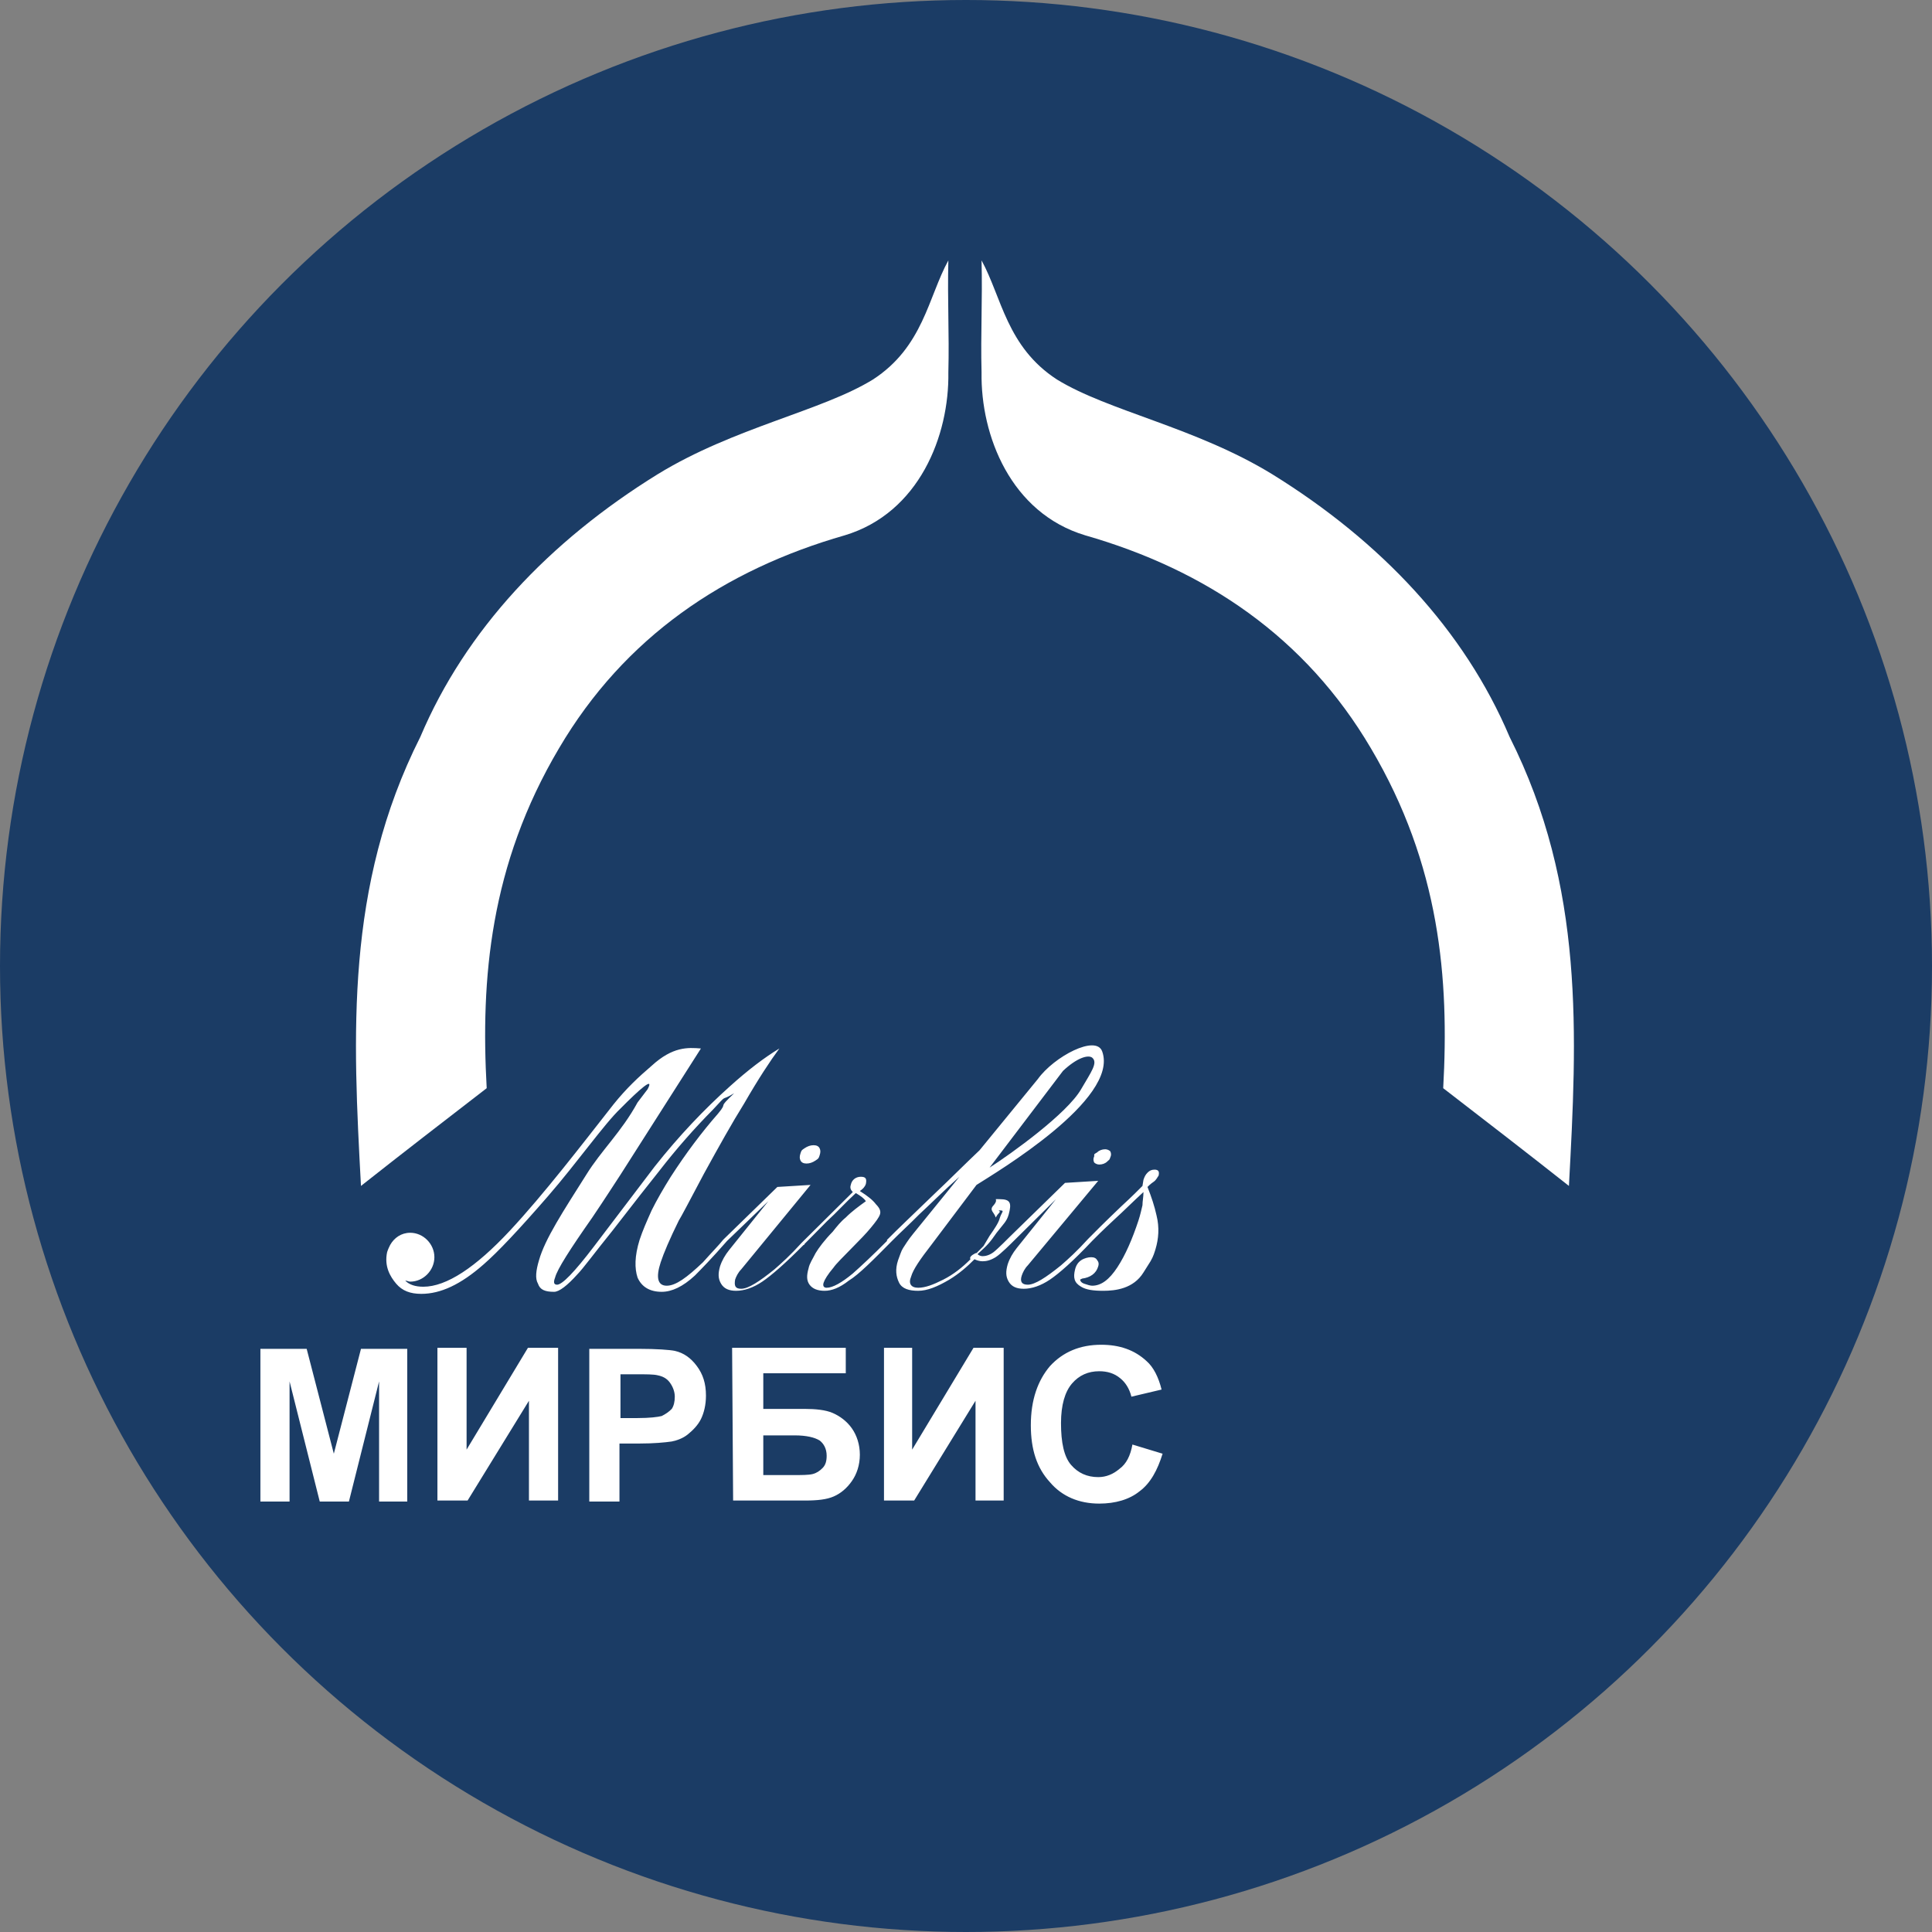
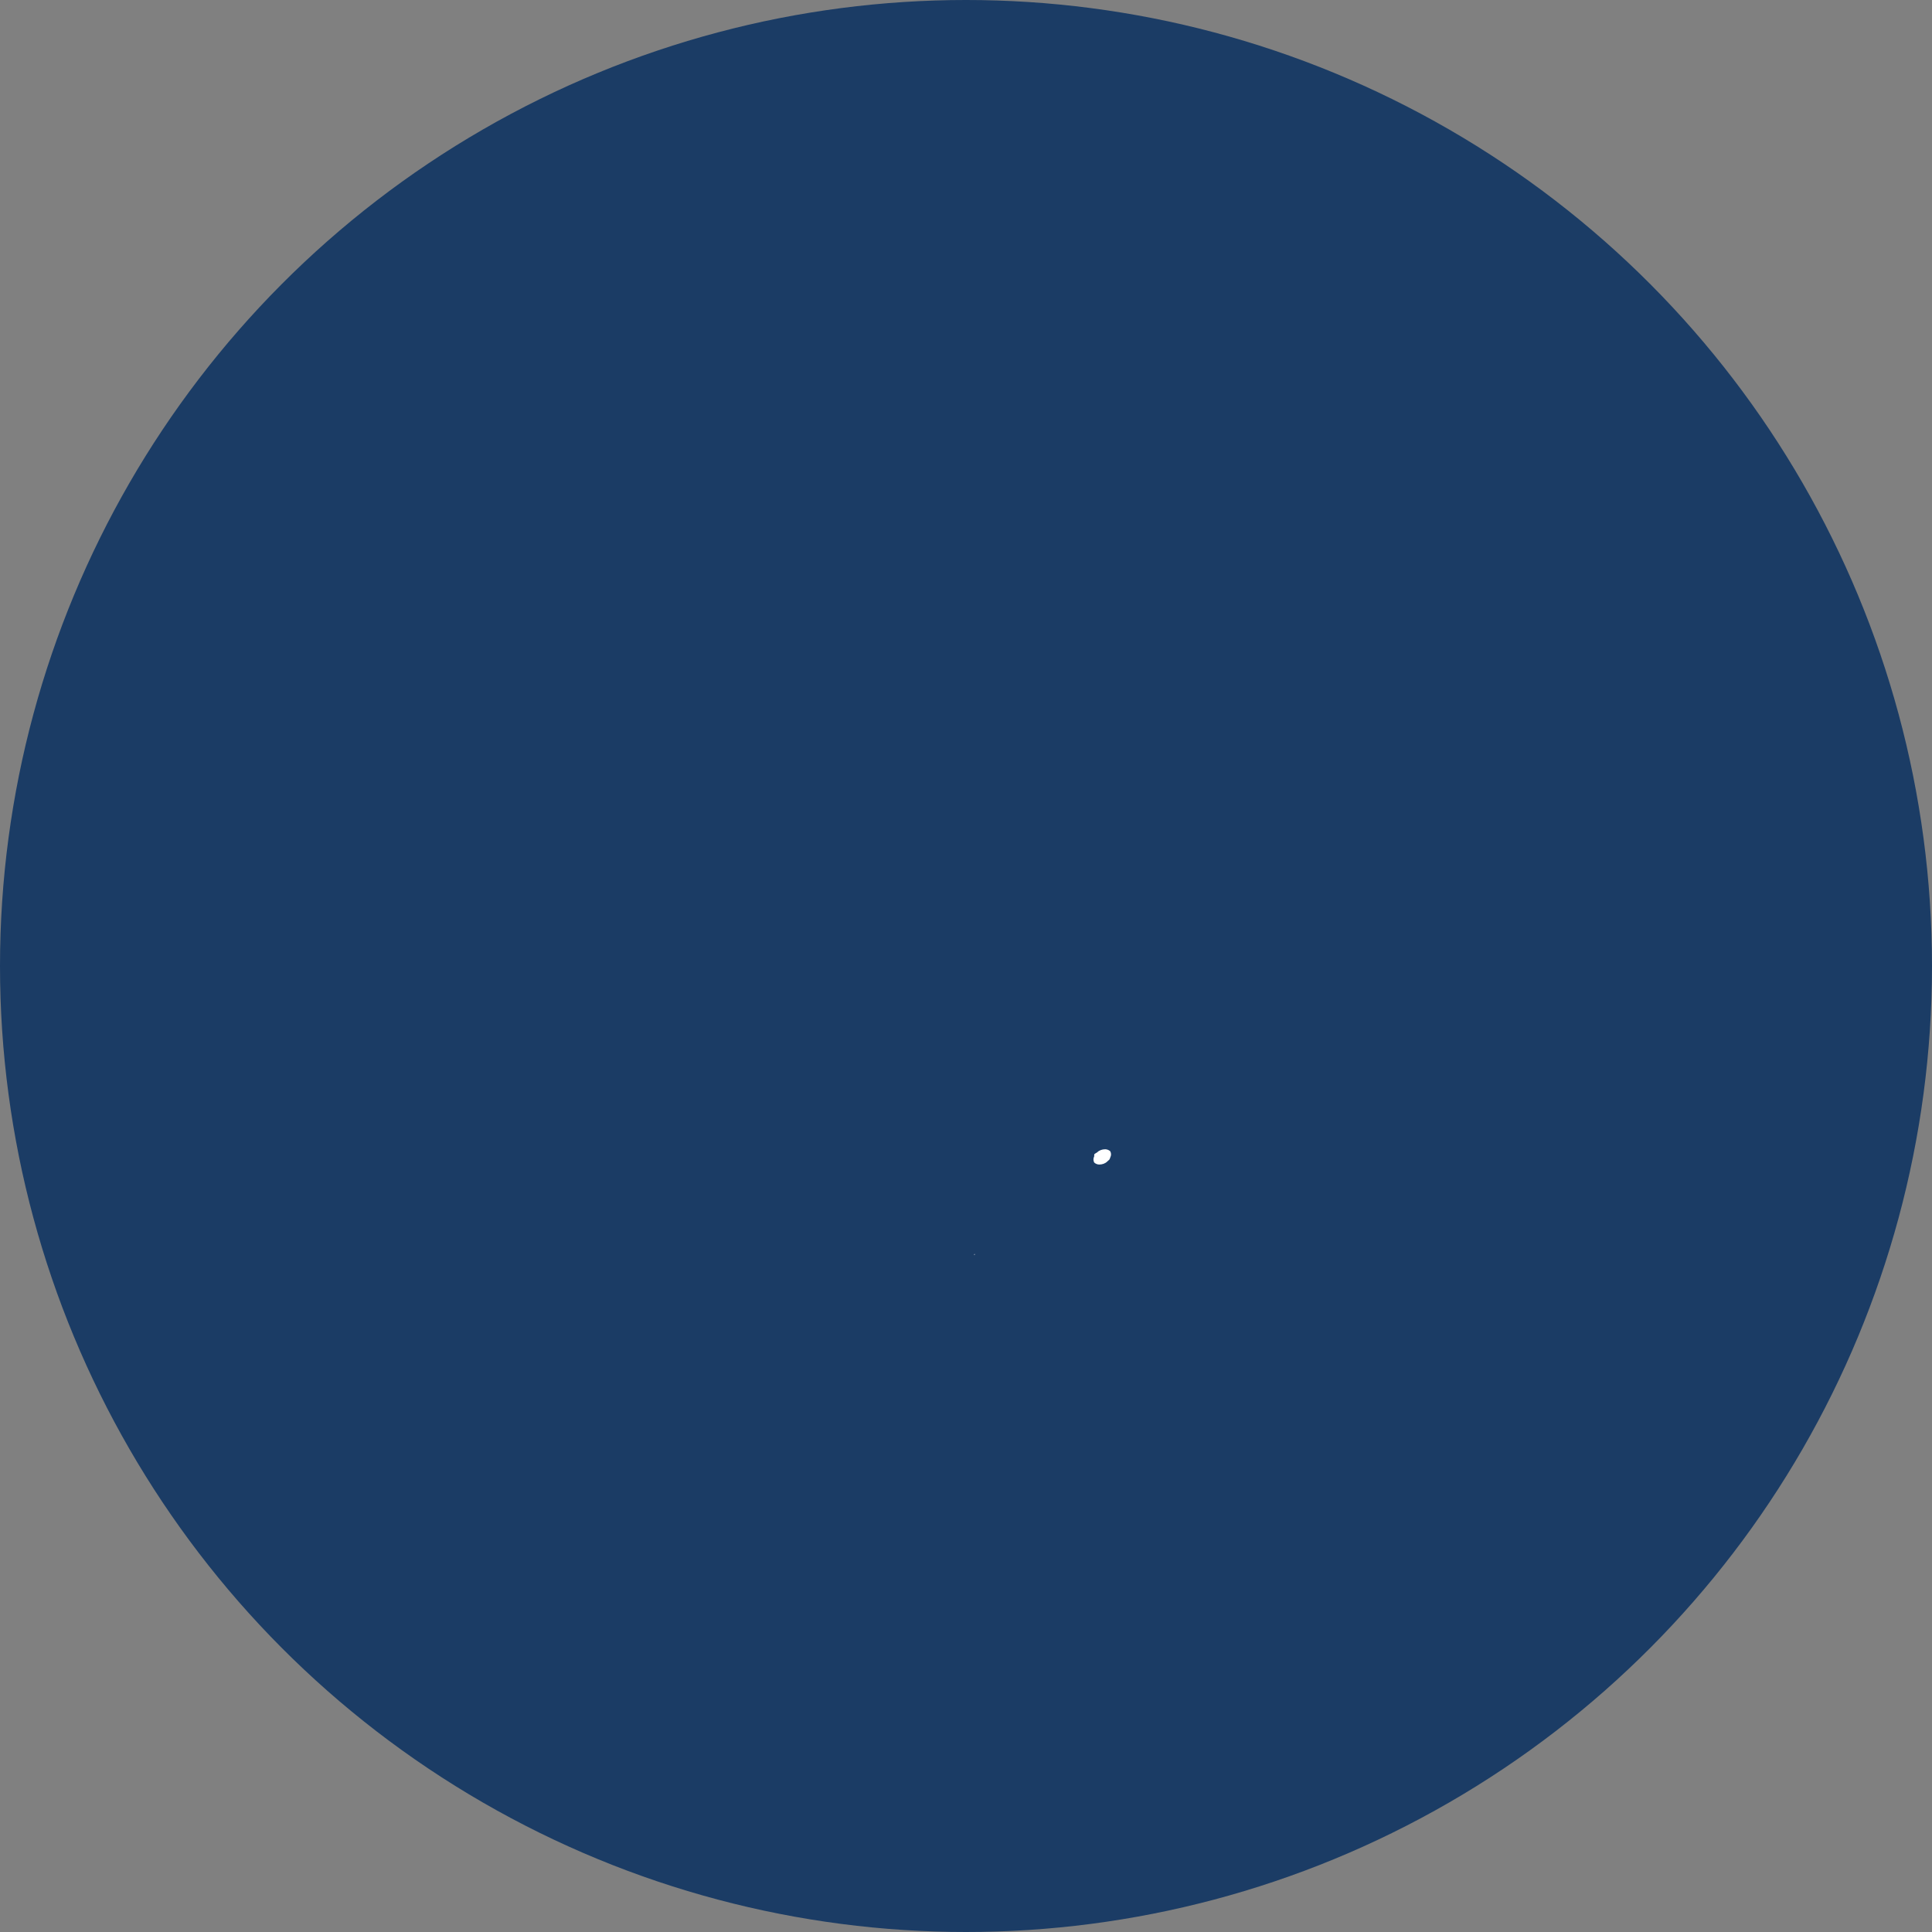
<svg xmlns="http://www.w3.org/2000/svg" width="230" height="230" viewBox="0 0 230 230" fill="none">
  <rect x="0" y="0" width="230" height="230" fill="#808080" stroke="none" />
  <circle cx="115" cy="115" r="115" fill="#1B3C65" />
-   <path d="M134.812 171.969L138.404 173.06C137.805 174.999 136.967 176.575 135.65 177.544C134.452 178.514 132.776 179 130.86 179C128.466 179 126.43 178.15 124.993 176.454C123.437 174.757 122.718 172.575 122.718 169.666C122.718 166.636 123.556 164.332 124.993 162.636C126.55 160.939 128.585 160.09 131.1 160.09C133.255 160.09 135.051 160.696 136.488 162.029C137.326 162.757 137.925 163.969 138.284 165.423L134.692 166.272C134.452 165.302 133.973 164.575 133.375 164.09C132.656 163.484 131.818 163.242 130.86 163.242C129.543 163.242 128.466 163.726 127.627 164.696C126.789 165.666 126.31 167.242 126.31 169.423C126.31 171.726 126.669 173.423 127.508 174.393C128.346 175.363 129.423 175.847 130.741 175.847C131.699 175.847 132.537 175.485 133.255 174.877C134.093 174.271 134.572 173.302 134.812 171.969ZM105.237 160.454H108.589V172.575L115.893 160.454H119.485V178.636H116.133V166.757L108.829 178.636H105.237V160.454ZM90.749 175.605H94.341C95.418 175.605 96.257 175.605 96.735 175.485C97.214 175.363 97.573 175.121 97.933 174.757C98.292 174.393 98.412 173.907 98.412 173.302C98.412 172.454 98.052 171.848 97.573 171.484C96.975 171.12 96.017 170.878 94.58 170.878H90.868V175.605H90.749ZM87.156 160.454H100.687V163.484H90.868V167.726H95.778C97.094 167.726 98.292 167.848 99.13 168.211C99.968 168.575 100.806 169.181 101.405 170.029C102.004 170.878 102.363 171.969 102.363 173.181C102.363 174.393 102.004 175.485 101.405 176.332C100.806 177.18 100.088 177.786 99.25 178.15C98.412 178.514 97.334 178.636 95.778 178.636H87.276L87.156 160.454ZM73.866 163.605V168.817H75.901C77.338 168.817 78.296 168.696 78.775 168.575C79.254 168.332 79.613 168.09 79.972 167.726C80.212 167.363 80.332 166.878 80.332 166.272C80.332 165.666 80.092 165.06 79.733 164.575C79.374 164.09 78.894 163.848 78.296 163.726C77.817 163.605 76.979 163.605 75.662 163.605H73.866ZM70.154 178.756V160.575H76.021C78.176 160.575 79.733 160.696 80.332 160.817C81.409 161.06 82.247 161.666 82.966 162.636C83.684 163.605 84.043 164.696 84.043 166.151C84.043 167.242 83.804 168.211 83.445 168.939C83.085 169.666 82.487 170.272 81.888 170.757C81.29 171.241 80.571 171.484 79.972 171.605C79.134 171.726 77.817 171.848 76.141 171.848H73.746V178.756H70.154ZM52.074 160.454H55.546V172.575L62.85 160.454H66.442V178.636H62.97V166.757L55.666 178.636H52.074V160.454ZM31 178.756V160.575H36.508L39.741 173.06L42.974 160.575H48.482V178.756H45.129V164.454L41.537 178.756H38.065L34.472 164.454V178.756H31Z" fill="white" />
-   <path d="M112.899 31C112.78 35.849 113.019 39.606 112.899 44.334C113.019 51.849 109.427 61.061 100.566 63.728C86.198 67.849 74.344 75.849 66.561 89.061C58.299 103.001 57.222 116.576 57.94 129.546C52.911 133.425 47.882 137.304 42.973 141.182C42.015 123.364 41.057 105.546 50.038 87.728C55.426 75 65.364 64.455 78.296 56.455C87.395 50.879 97.812 48.94 103.919 45.182C109.906 41.303 110.505 35.364 112.899 31Z" fill="white" />
-   <path d="M116.852 31C116.971 35.849 116.732 39.606 116.852 44.334C116.732 51.849 120.324 61.061 129.184 63.728C143.553 67.849 155.406 75.849 163.19 89.061C171.451 103.001 172.529 116.576 171.81 129.546C176.839 133.425 181.868 137.304 186.777 141.182C187.735 123.364 188.693 105.546 179.714 87.728C174.326 75 164.387 64.455 151.455 56.455C142.355 50.879 131.938 48.94 125.832 45.182C119.845 41.303 119.246 35.364 116.852 31Z" fill="white" />
-   <path d="M96.016 138.516C96.375 138.516 96.734 138.395 97.093 138.152C97.453 137.91 97.453 137.91 97.572 137.546C97.692 137.182 97.692 136.94 97.572 136.698C97.453 136.455 97.213 136.334 96.854 136.334C96.495 136.334 96.135 136.455 95.776 136.698C95.417 136.94 95.417 136.94 95.297 137.304C95.178 137.667 95.178 137.91 95.297 138.152C95.417 138.395 95.656 138.516 96.016 138.516Z" fill="white" />
  <path d="M130.261 137.666C130.142 137.908 130.142 138.151 130.261 138.393C130.381 138.515 130.621 138.636 130.86 138.636C131.219 138.636 131.579 138.515 131.818 138.272C132.058 138.03 132.057 138.151 132.177 137.787C132.297 137.545 132.297 137.302 132.177 137.06C132.057 136.939 131.818 136.817 131.578 136.817C131.219 136.817 130.86 136.939 130.621 137.181C130.261 137.424 130.261 137.302 130.261 137.666Z" fill="white" />
-   <path d="M116.013 149.423C116.132 149.302 116.252 149.181 116.252 149.181C116.132 149.181 115.893 149.302 116.013 149.423Z" fill="white" />
-   <path d="M126.549 127.485C128.225 125.91 129.542 125.546 130.021 125.91C130.739 126.516 129.901 127.606 128.704 129.667C127.027 132.576 120.442 137.304 117.808 139.001L126.549 127.485ZM117.089 148.334C116.85 148.576 116.61 148.819 116.251 149.182C116.131 149.182 115.293 149.546 115.533 149.91C114.575 150.879 113.497 151.728 112.3 152.334C111.103 152.94 110.144 153.304 109.307 153.304C108.468 153.304 108.109 152.819 108.468 151.97C108.708 151.122 109.546 149.91 110.863 148.213L116.251 141.061C118.526 139.607 133.254 130.879 131.218 125.182C130.5 123.122 125.471 125.788 123.555 128.455L116.61 136.94C114.814 138.637 113.138 140.334 111.342 142.031C108.708 144.576 106.792 146.395 105.595 147.607V147.728C103.918 149.425 102.481 150.758 101.524 151.607C100.207 152.698 99.129 153.304 98.41 153.304C98.051 153.304 97.931 153.061 98.051 152.698C98.171 152.334 98.53 151.728 99.249 150.879C99.488 150.516 100.326 149.667 101.524 148.455C102.362 147.607 103.08 146.879 103.679 146.152C104.278 145.425 104.637 144.94 104.756 144.576C104.876 144.213 104.756 143.849 104.278 143.364C103.918 142.879 103.32 142.395 102.362 141.789C102.721 141.546 102.96 141.304 103.08 140.94C103.2 140.334 103.08 140.092 102.481 140.092C101.883 140.092 101.404 140.455 101.284 141.061C101.164 141.425 101.284 141.667 101.524 141.91L95.537 147.849L95.417 147.97C94.1 149.425 93.022 150.394 92.184 151.122C90.388 152.576 89.071 153.425 88.233 153.425C87.514 153.425 87.395 153.061 87.514 152.334C87.634 151.97 87.874 151.486 88.233 151.122L96.495 141.061L92.543 141.304L86.197 147.485L86.078 147.607C85.599 148.213 84.76 149.061 83.683 150.273C81.767 152.092 80.45 153.061 79.372 153.061C78.295 153.061 78.055 152.092 78.654 150.273C79.013 149.182 79.732 147.485 80.809 145.304C81.049 144.94 82.006 143.122 83.803 139.728C85.599 136.455 87.155 133.667 88.592 131.364C90.269 128.455 91.705 126.273 92.783 124.819C90.987 125.91 89.071 127.364 86.916 129.303C83.803 132.091 80.809 135.243 77.935 138.879C75.541 142.031 73.146 145.182 70.751 148.334C68.357 151.485 66.92 152.94 66.321 152.94C65.962 152.94 65.842 152.698 66.082 152.092C66.321 151.122 67.878 148.698 70.512 144.94C72.069 142.637 73.146 140.94 73.865 139.849L83.443 124.819C81.887 124.697 80.091 124.576 77.576 126.879C76.02 128.213 74.583 129.546 73.026 131.485C69.314 136.213 64.765 142.152 60.693 146.516C56.622 150.879 53.15 153.182 50.396 153.182C49.438 153.182 48.72 152.94 48.241 152.455C48.48 152.455 48.6 152.576 48.84 152.576C50.396 152.576 51.713 151.243 51.713 149.667C51.713 148.092 50.396 146.758 48.84 146.758C47.762 146.758 46.924 147.364 46.445 148.213C46.325 148.455 46.205 148.698 46.086 149.061C45.726 150.758 46.445 151.97 47.163 152.819C47.882 153.667 48.84 154.031 50.157 154.031C52.432 154.031 54.827 152.94 57.58 150.516C59.257 149.061 61.771 146.395 65.243 142.395C68.716 138.394 71.949 133.788 73.865 131.97C76.14 129.667 77.935 128.091 77.097 129.667L75.9 131.243C73.984 134.758 71.59 136.94 69.793 139.849C67.039 144.213 64.884 147.485 64.166 150.031C63.806 151.243 63.687 152.213 64.046 152.819C64.285 153.546 64.884 153.788 65.962 153.788C66.561 153.788 67.519 153.061 68.716 151.728C69.434 151.001 70.751 149.182 72.907 146.516C75.541 143.122 77.337 140.819 78.414 139.485C80.57 136.697 82.725 134.273 84.88 132.091C86.796 130.031 85.599 131.243 87.395 130.152C85.239 132.213 86.796 131 85.479 132.576C83.563 134.758 81.647 137.304 79.851 140.092C79.013 141.425 78.175 142.879 77.576 144.091C76.978 145.425 76.499 146.516 76.14 147.607C75.541 149.546 75.541 151.001 75.9 152.092C76.379 153.182 77.337 153.788 78.774 153.788C79.971 153.788 81.288 153.182 82.725 151.849C83.444 151.122 84.76 149.788 86.556 147.728L91.466 143.001L86.796 148.819C86.317 149.425 85.958 150.031 85.718 150.758C85.479 151.607 85.479 152.213 85.838 152.819C86.197 153.425 86.796 153.667 87.634 153.667C88.592 153.667 89.67 153.304 90.747 152.576C91.825 151.849 93.501 150.394 95.656 148.213C95.656 148.213 95.776 148.213 95.776 148.092C96.135 147.728 96.974 146.879 98.41 145.425C99.608 144.334 100.685 143.122 101.883 142.031C102.481 142.395 102.841 142.637 103.08 143.001C102.242 143.607 101.404 144.213 100.686 144.94C100.087 145.425 99.608 146.031 99.129 146.637C98.171 147.607 97.453 148.576 97.093 149.182C96.734 149.91 96.375 150.394 96.255 151.001C96.016 151.849 96.016 152.455 96.375 152.94C96.734 153.425 97.333 153.667 98.171 153.667C99.009 153.667 99.967 153.304 101.045 152.455C102.242 151.728 103.918 150.031 106.193 147.728C107.151 146.758 108.229 145.789 109.426 144.576C110.743 143.364 112.3 141.789 114.216 140.092L108.708 146.879C108.109 147.607 107.75 148.213 107.51 148.576C107.271 148.94 107.151 149.425 106.912 150.031C106.552 151.122 106.672 151.97 107.031 152.698C107.391 153.425 108.229 153.667 109.307 153.667C110.384 153.667 111.582 153.182 113.018 152.334C114.216 151.607 115.174 150.758 116.012 149.91C116.251 150.031 116.61 150.152 116.97 150.152C117.448 150.152 117.927 150.031 118.526 149.667C119.125 149.304 120.562 147.849 120.562 147.849L125.71 142.758L121.041 148.576C120.562 149.182 120.203 149.788 119.963 150.516C119.723 151.364 119.723 151.97 120.083 152.576C120.442 153.182 121.041 153.425 121.879 153.425C122.837 153.425 123.914 153.061 124.992 152.334C126.07 151.607 127.746 150.152 130.021 147.728C130.38 147.364 131.218 146.516 132.655 145.183C133.853 144.091 134.93 143.001 136.127 141.91C136.127 142.516 136.008 143.001 136.008 143.485C135.888 143.97 135.768 144.576 135.529 145.304C134.81 147.485 133.972 149.425 133.014 150.879C132.056 152.334 131.098 153.061 130.021 153.061C129.782 153.061 129.422 152.94 129.063 152.819C128.704 152.698 128.584 152.455 128.584 152.334L128.823 152.213C129.782 152.092 130.5 151.607 130.739 150.758C130.859 150.394 130.739 150.152 130.62 150.031C130.5 149.788 130.26 149.667 129.901 149.667C129.542 149.667 129.063 149.788 128.704 150.031C128.344 150.273 128.105 150.637 127.985 151.122C127.746 152.092 127.866 152.698 128.704 153.182C129.302 153.546 130.141 153.667 131.338 153.667C132.775 153.667 134.93 153.425 136.127 151.485L136.966 150.152C137.325 149.546 137.445 149.061 137.564 148.698C137.923 147.485 138.043 146.152 137.684 144.698C137.445 143.607 137.085 142.516 136.606 141.304C136.726 141.182 136.966 140.94 137.325 140.698C137.684 140.455 137.804 140.092 137.923 139.97C138.043 139.485 137.923 139.243 137.445 139.243C137.085 139.243 136.846 139.364 136.606 139.607C136.367 139.849 136.247 140.092 136.127 140.455L136.008 141.182C135.648 141.546 134.81 142.395 133.493 143.607C131.458 145.546 130.26 146.758 129.662 147.364L129.542 147.485C128.225 148.94 127.147 149.91 126.309 150.637C124.513 152.092 123.196 152.94 122.358 152.94C121.639 152.94 121.4 152.576 121.639 151.849C121.759 151.485 121.999 151.001 122.358 150.637L130.739 140.576L126.788 140.819L120.203 147.243C120.203 147.243 118.766 148.698 118.287 149.061C117.808 149.425 117.329 149.546 116.97 149.546C116.73 149.546 116.491 149.425 116.371 149.304C117.568 148.213 117.808 147.97 118.646 146.758C119.484 145.667 119.843 145.425 120.083 144.576C120.442 143.243 120.322 142.758 119.005 142.758C118.047 142.758 119.005 142.637 118.287 143.485C117.688 144.091 118.406 144.334 118.526 144.94C118.646 144.819 118.646 144.698 118.886 144.455C119.125 144.213 119.005 144.213 118.886 144.091C119.723 144.091 119.245 144.213 119.005 145.061C118.886 145.546 118.406 146.273 117.808 147.122" fill="white" />
+   <path d="M116.013 149.423C116.132 149.181 115.893 149.302 116.013 149.423Z" fill="white" />
</svg>